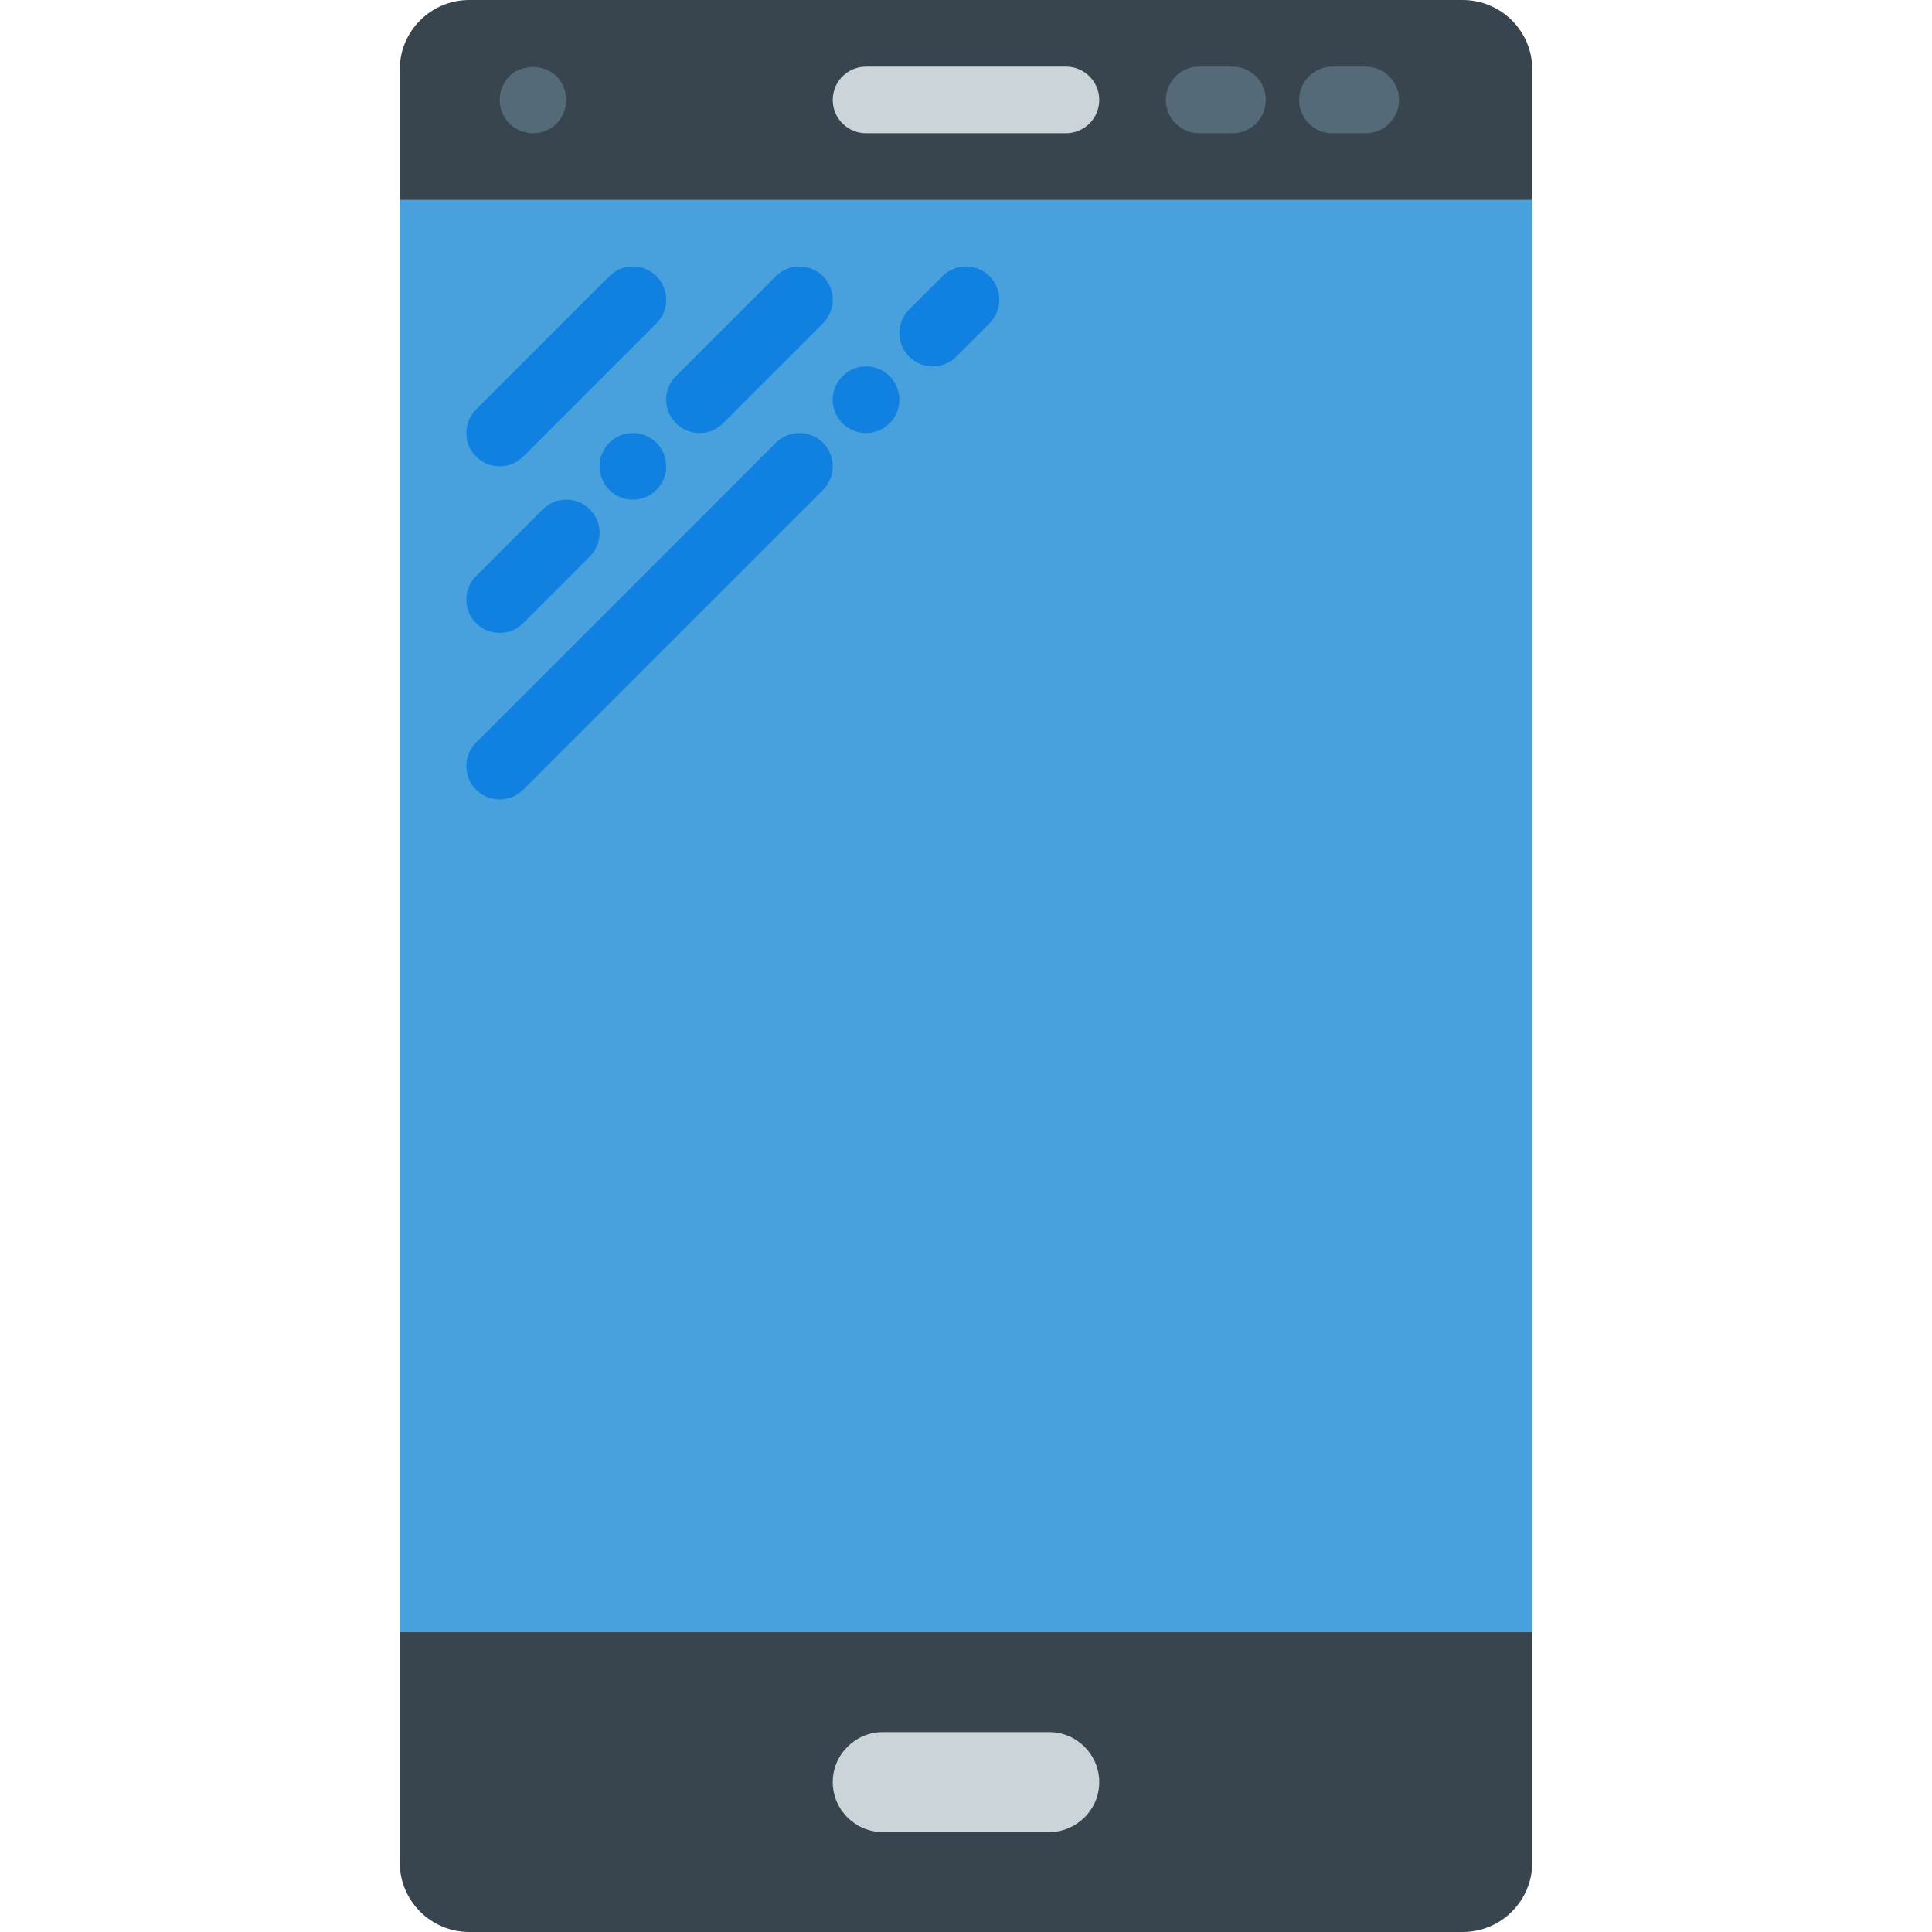
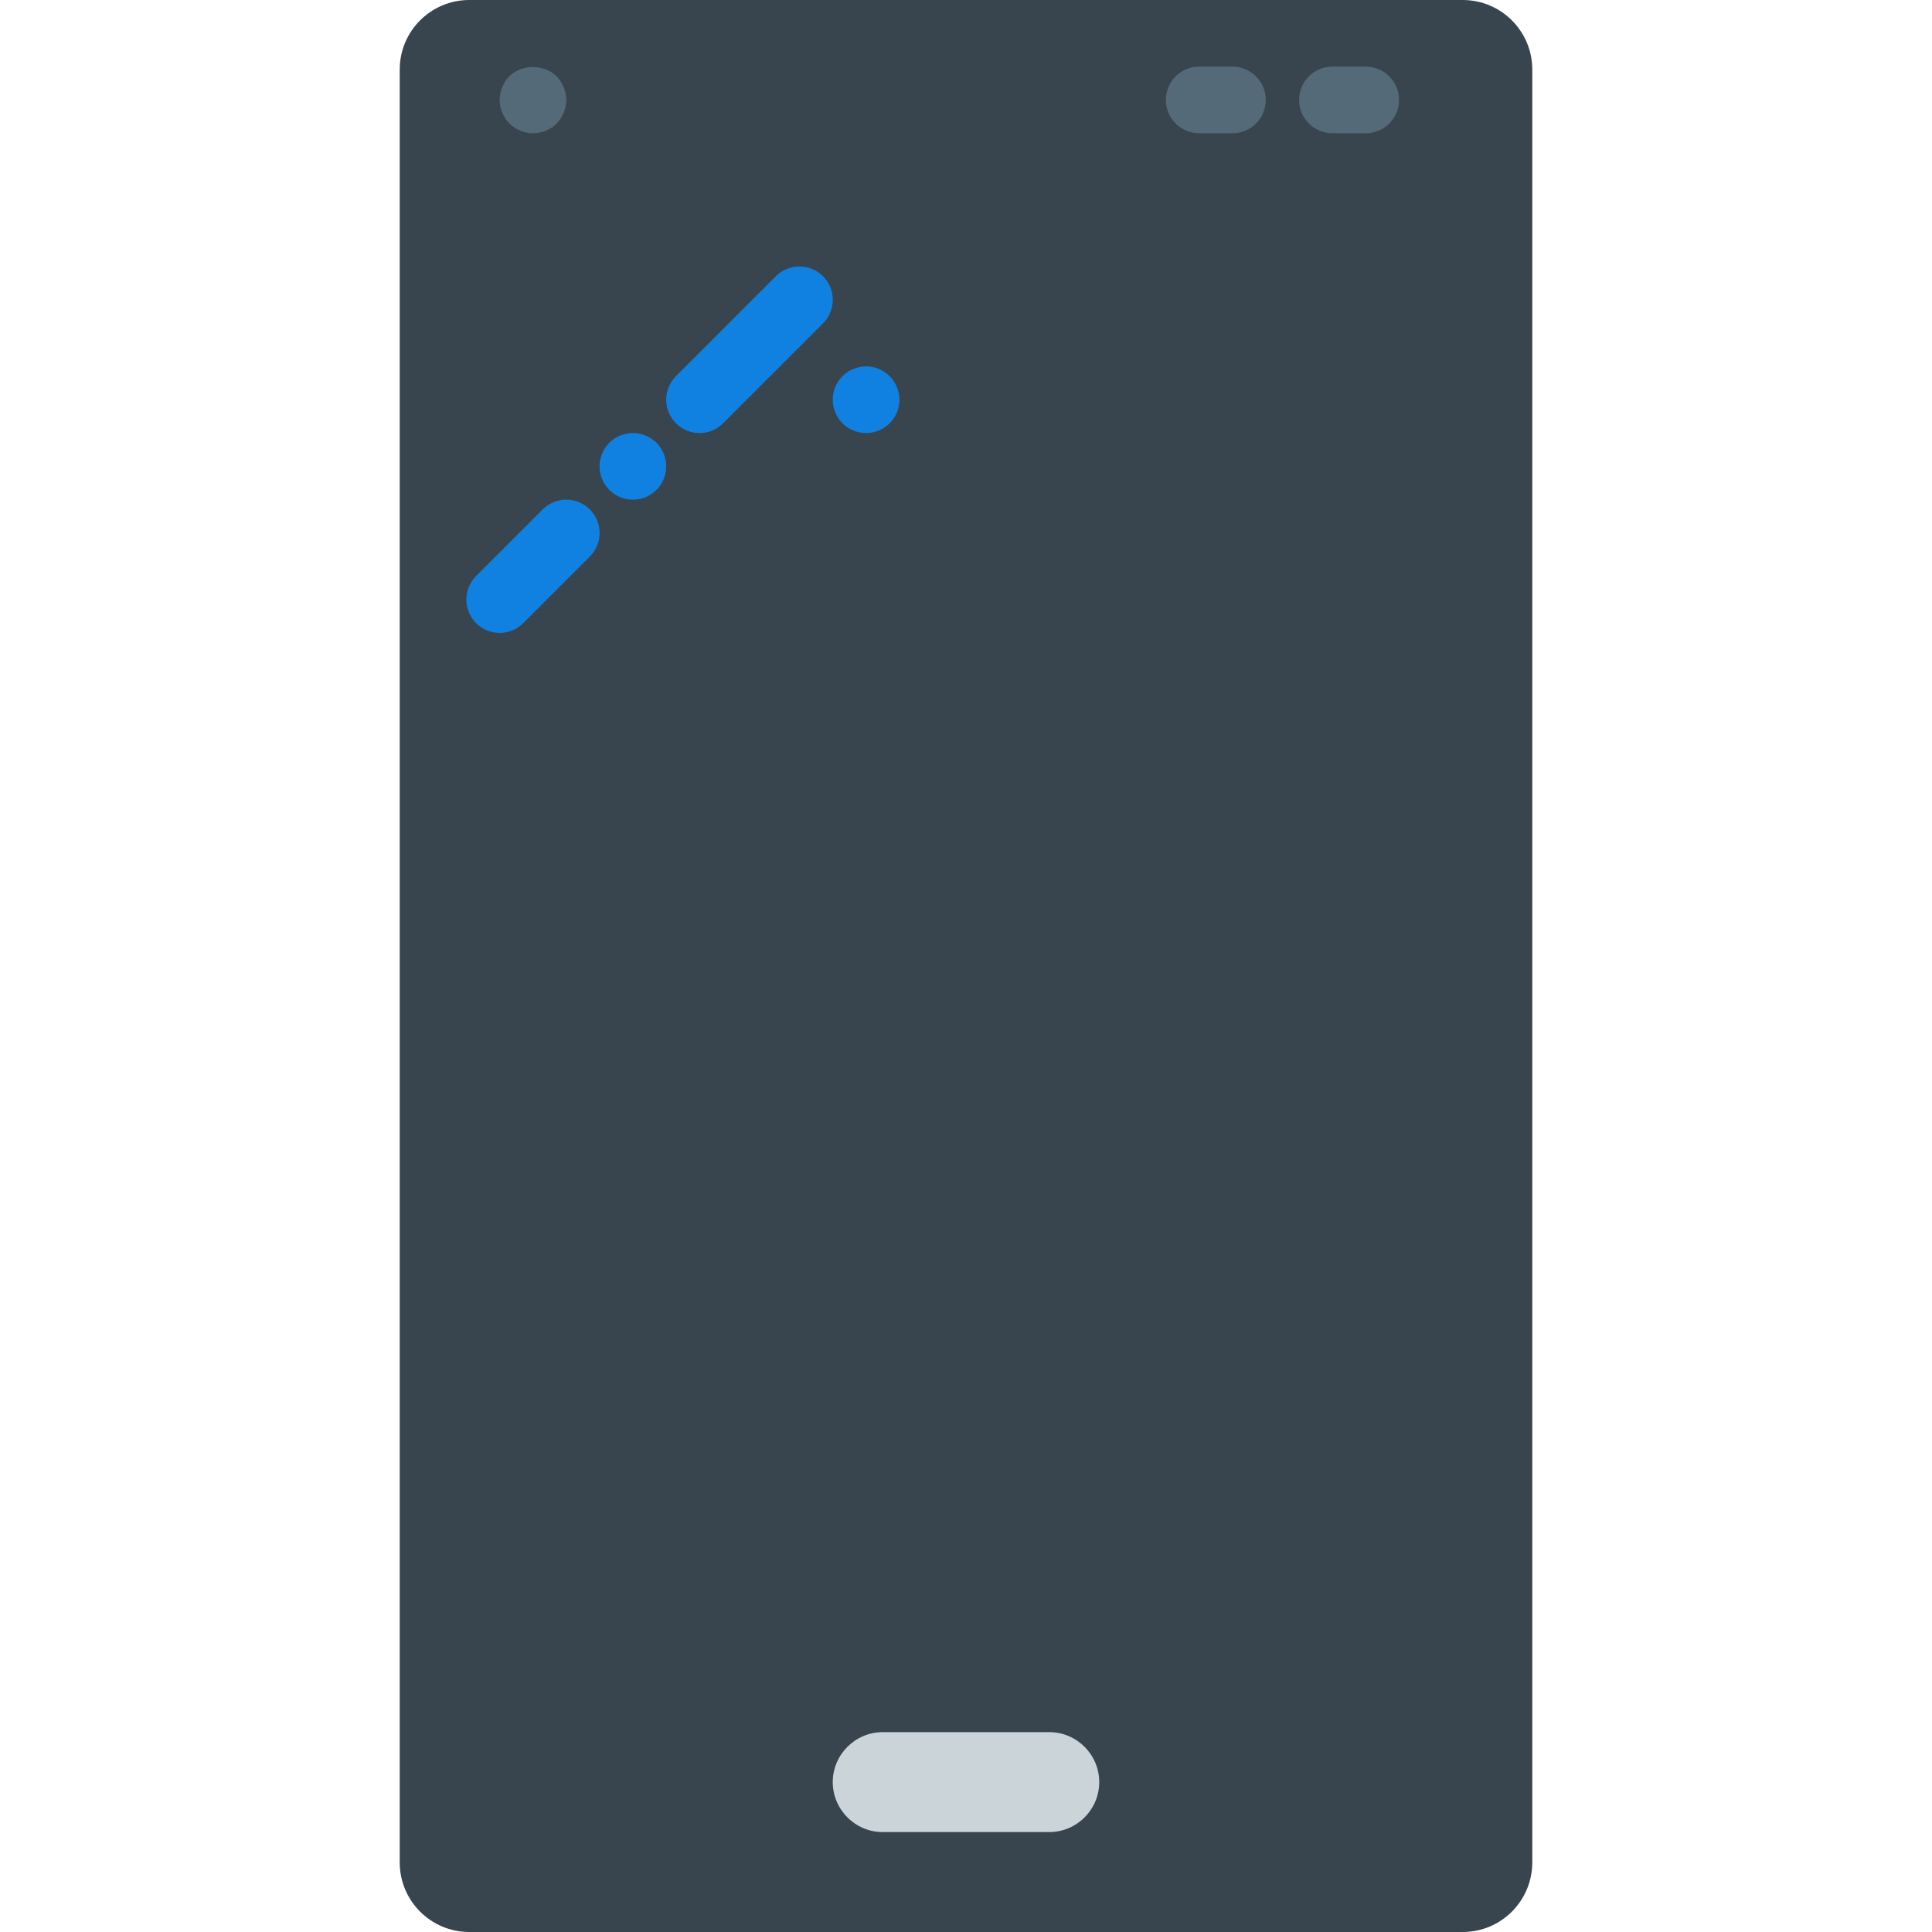
<svg xmlns="http://www.w3.org/2000/svg" version="1.1" id="Capa_1" x="0px" y="0px" viewBox="0 0 58 58" style="enable-background:new 0 0 58 58;" xml:space="preserve">
  <path style="fill:#38454F;" d="M43.912,58H14.088C12.935,58,12,57.065,12,55.912V2.088C12,0.935,12.935,0,14.088,0h29.823  C45.065,0,46,0.935,46,2.088v53.823C46,57.065,45.065,58,43.912,58z" />
-   <rect x="12" y="6" style="fill:#48A0DC;" width="34" height="43" />
-   <line style="fill:none;stroke:#1081E0;stroke-width:2;stroke-linecap:round;stroke-miterlimit:10;" x1="15" y1="13" x2="19" y2="9" />
  <line style="fill:none;stroke:#1081E0;stroke-width:2;stroke-linecap:round;stroke-miterlimit:10;" x1="15" y1="18" x2="17" y2="16" />
  <line style="fill:none;stroke:#1081E0;stroke-width:2;stroke-linecap:round;stroke-miterlimit:10;" x1="19" y1="14" x2="19" y2="14" />
  <line style="fill:none;stroke:#1081E0;stroke-width:2;stroke-linecap:round;stroke-miterlimit:10;" x1="21" y1="12" x2="24" y2="9" />
-   <line style="fill:none;stroke:#1081E0;stroke-width:2;stroke-linecap:round;stroke-miterlimit:10;" x1="15" y1="23" x2="24" y2="14" />
  <line style="fill:none;stroke:#1081E0;stroke-width:2;stroke-linecap:round;stroke-miterlimit:10;" x1="26" y1="12" x2="26" y2="12" />
  <path style="fill:#546A79;" d="M16,4c-0.26,0-0.521-0.11-0.71-0.29C15.109,3.52,15,3.26,15,3c0-0.271,0.109-0.521,0.29-0.71  c0.37-0.37,1.04-0.37,1.42,0C16.89,2.479,17,2.74,17,3s-0.11,0.52-0.29,0.71C16.52,3.899,16.26,4,16,4z" />
-   <line style="fill:none;stroke:#1081E0;stroke-width:2;stroke-linecap:round;stroke-miterlimit:10;" x1="28" y1="10" x2="29" y2="9" />
-   <path style="fill:#CBD4D8;" d="M32,4h-6c-0.553,0-1-0.447-1-1s0.447-1,1-1h6c0.553,0,1,0.447,1,1S32.553,4,32,4z" />
  <path style="fill:#546A79;" d="M41,4h-1c-0.553,0-1-0.447-1-1s0.447-1,1-1h1c0.553,0,1,0.447,1,1S41.553,4,41,4z" />
  <path style="fill:#546A79;" d="M37,4h-1c-0.553,0-1-0.447-1-1s0.447-1,1-1h1c0.553,0,1,0.447,1,1S37.553,4,37,4z" />
  <path style="fill:#CBD4D8;" d="M31.5,55h-5c-0.825,0-1.5-0.675-1.5-1.5l0,0c0-0.825,0.675-1.5,1.5-1.5h5c0.825,0,1.5,0.675,1.5,1.5  l0,0C33,54.325,32.325,55,31.5,55z" />
  <g>
</g>
  <g>
</g>
  <g>
</g>
  <g>
</g>
  <g>
</g>
  <g>
</g>
  <g>
</g>
  <g>
</g>
  <g>
</g>
  <g>
</g>
  <g>
</g>
  <g>
</g>
  <g>
</g>
  <g>
</g>
  <g>
</g>
</svg>